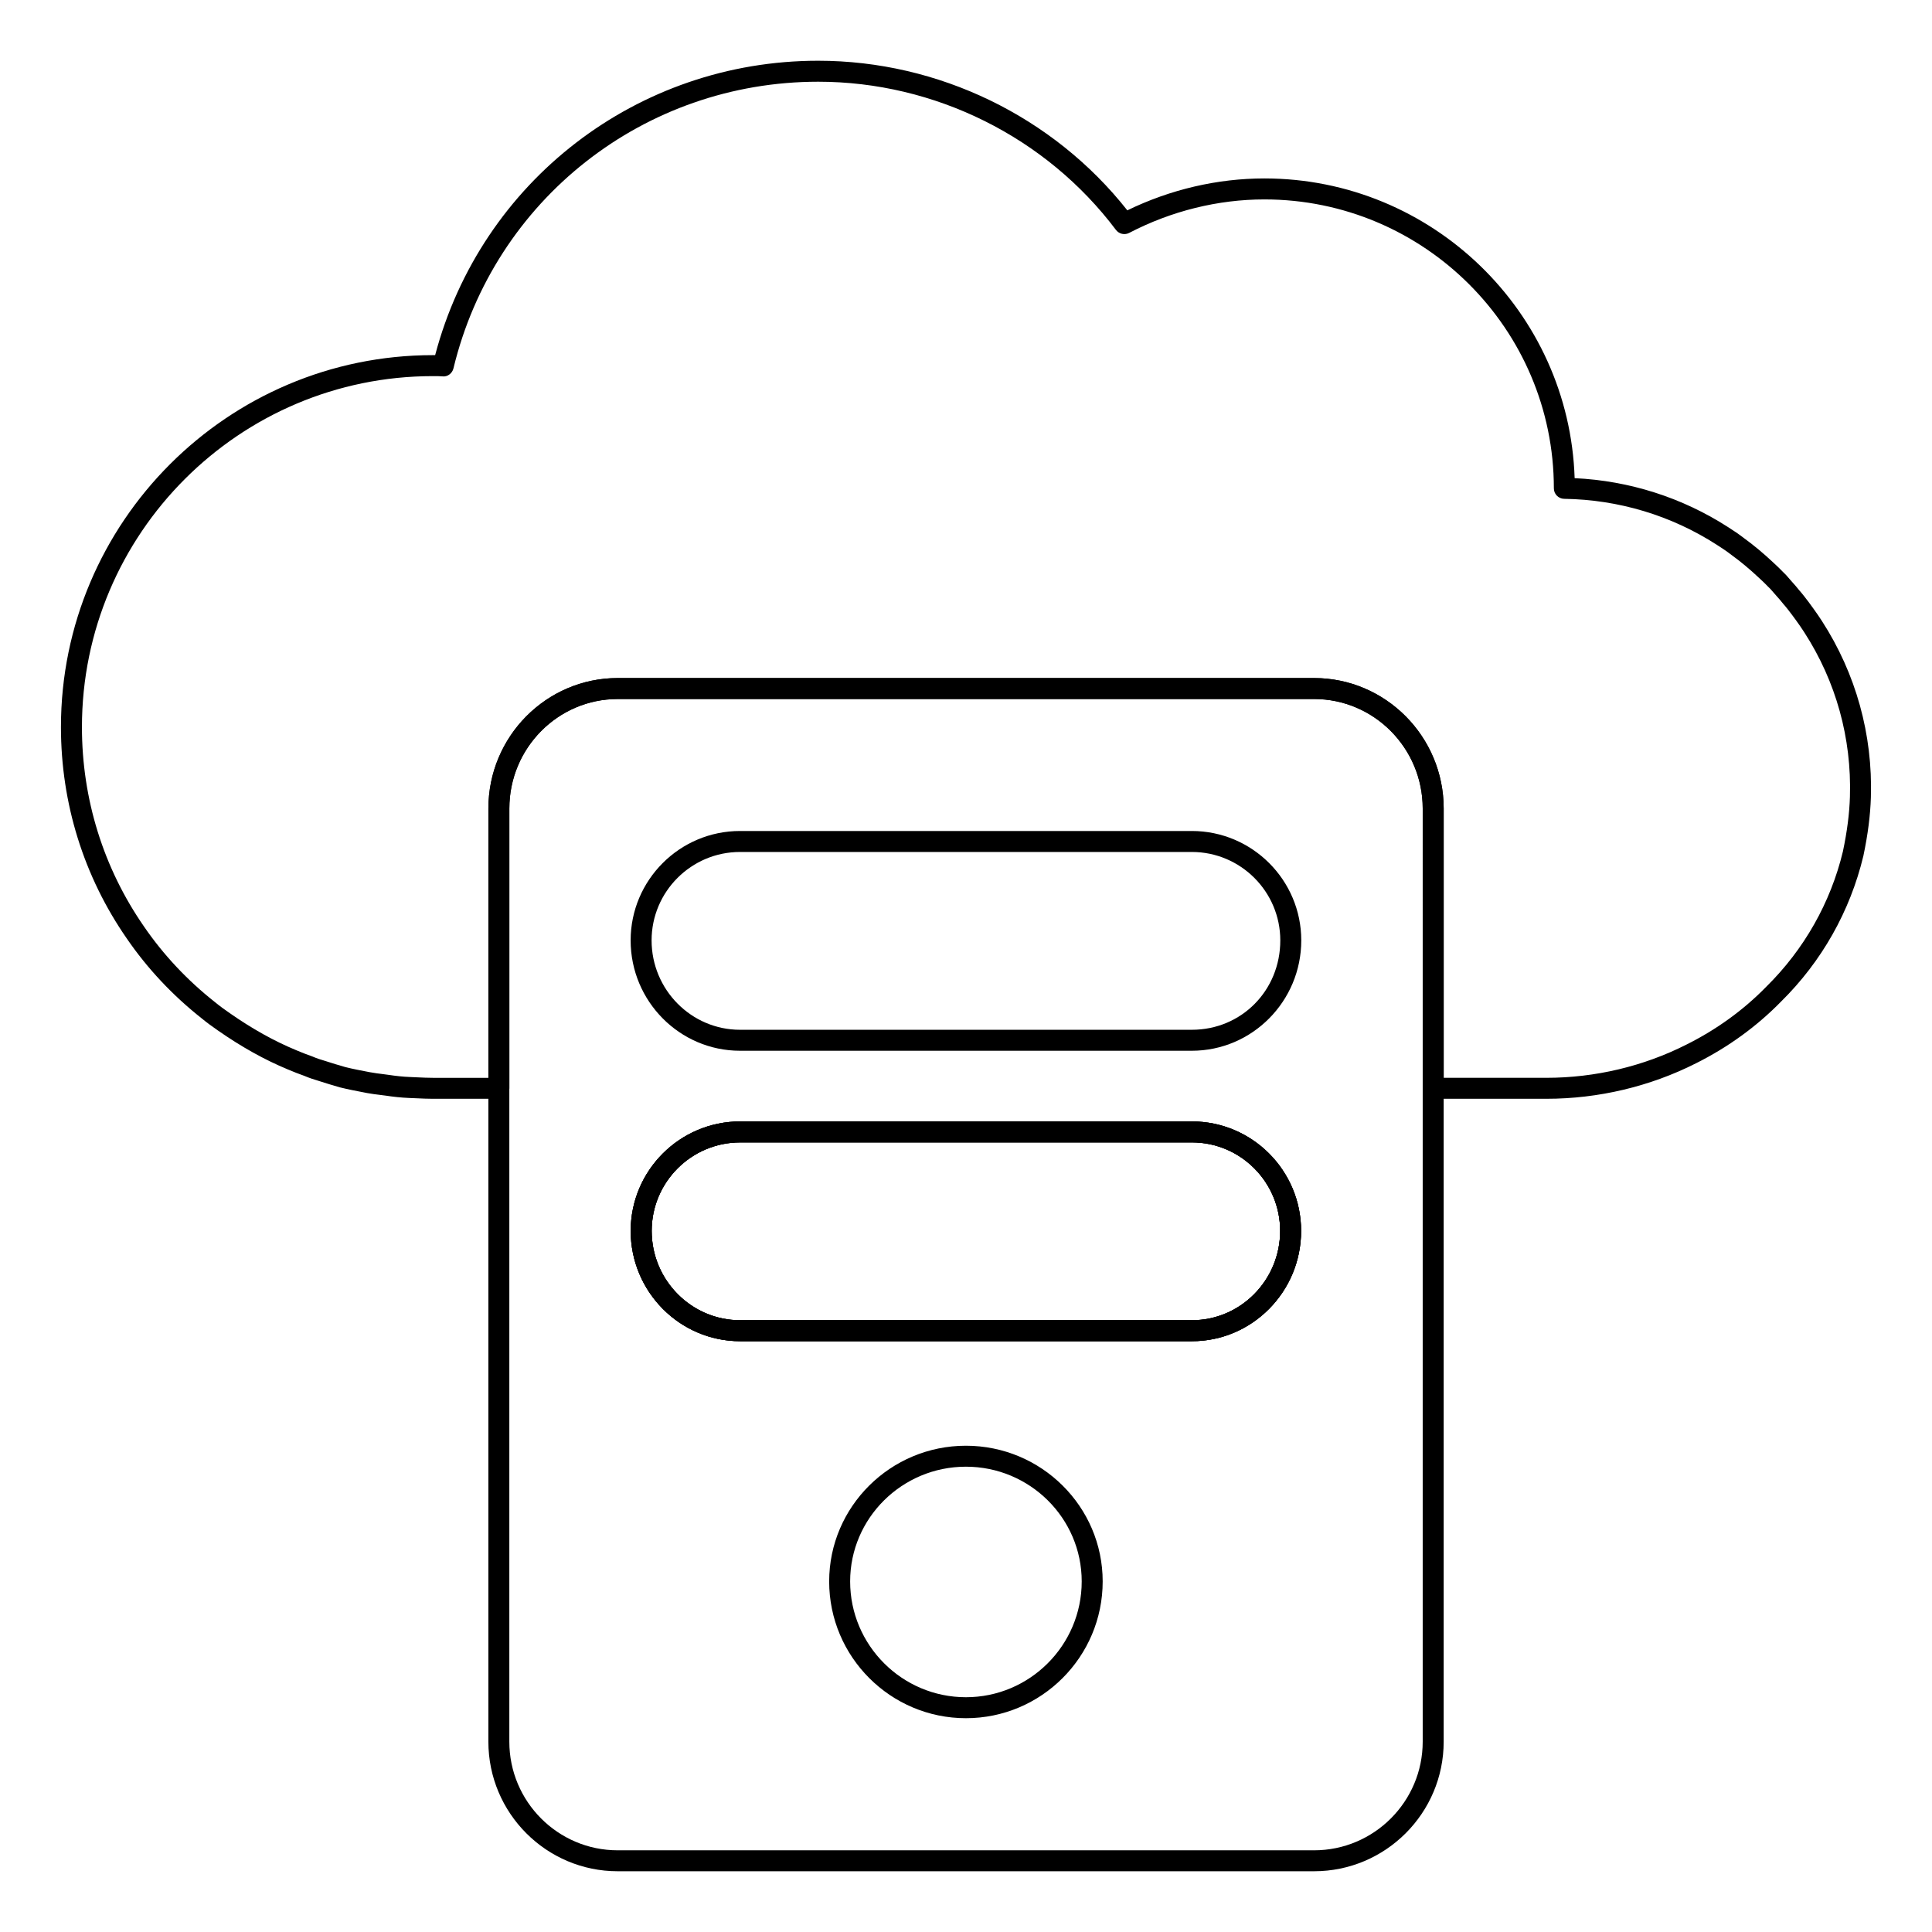
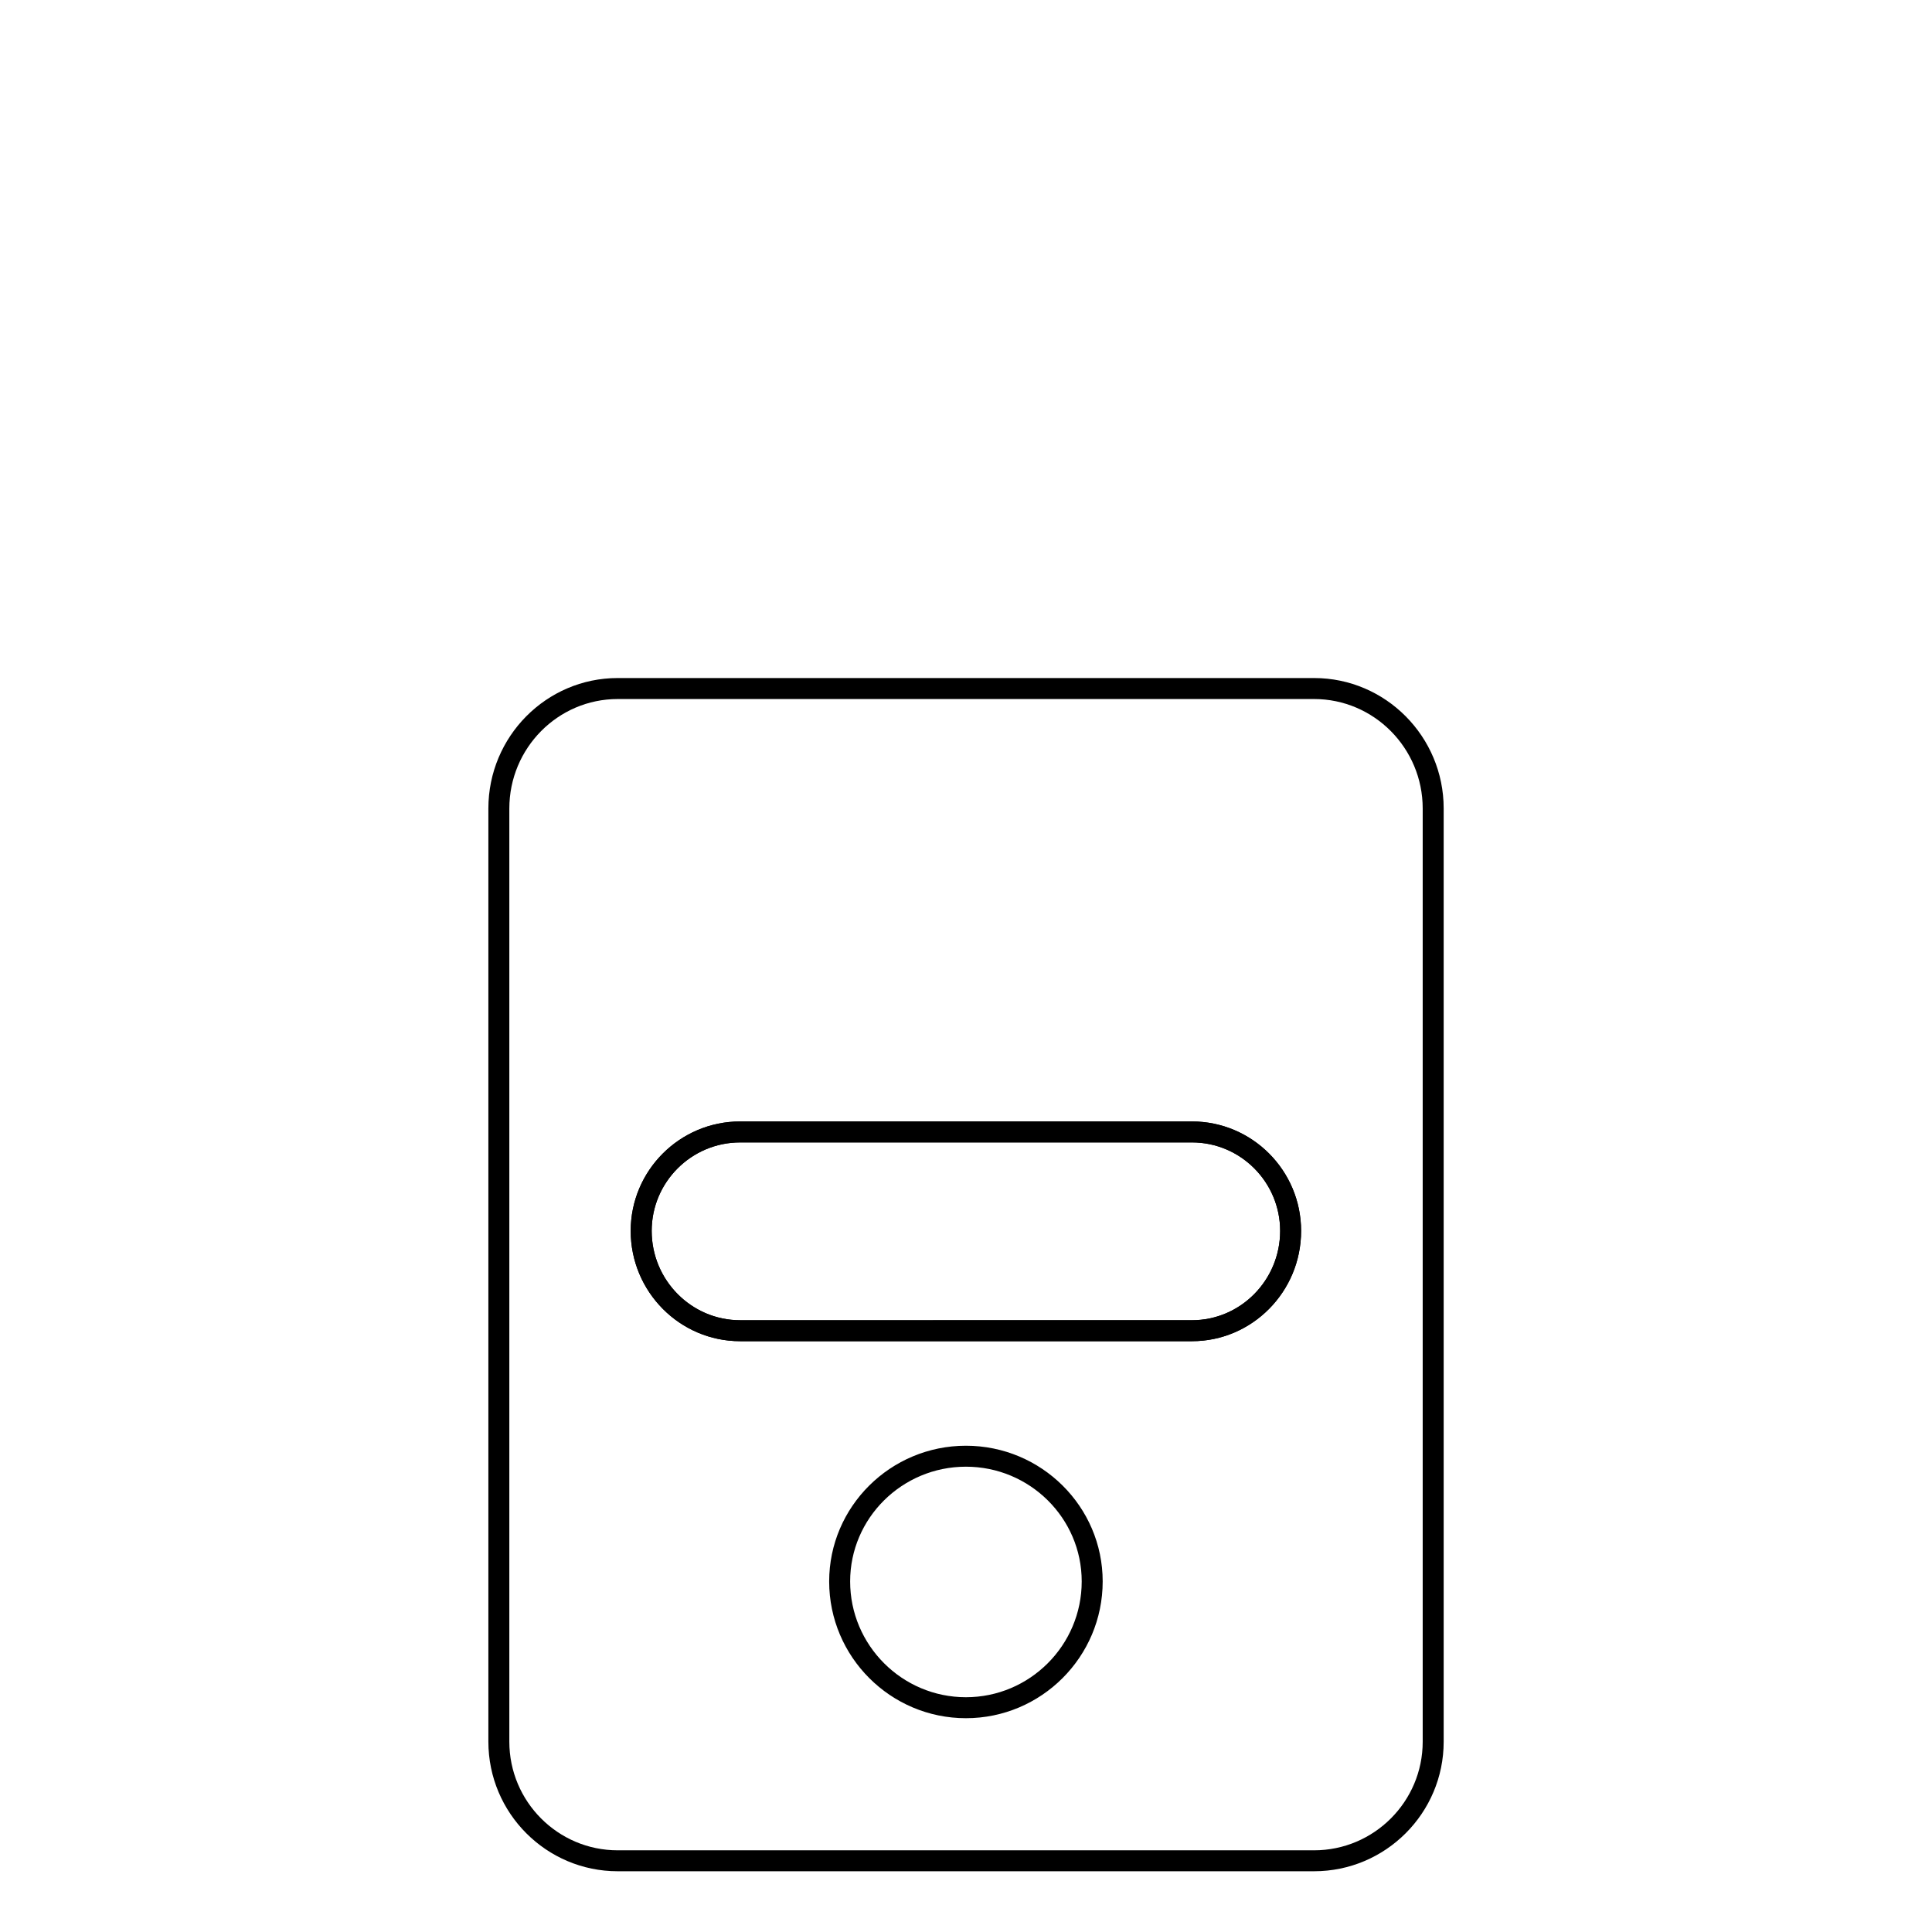
<svg xmlns="http://www.w3.org/2000/svg" fill="#000000" width="800px" height="800px" version="1.1" viewBox="144 144 512 512">
  <g>
-     <path d="m553.82 435.19h-30.004c-1.535 0-2.777-1.246-2.777-2.777l-0.004-74.164c0-15.996-12.914-29.008-28.789-29.008l-184.55 0.004c-15.832 0-28.711 13.008-28.711 29.008v74.16c0 1.535-1.246 2.777-2.777 2.777h-17.488c-1.469 0-2.836-0.066-4.211-0.129l-2.031-0.086c-2.121-0.086-4.227-0.312-6.25-0.621l-1.527-0.195c-1.121-0.137-2.227-0.273-3.371-0.484-2.691-0.516-4.984-0.949-7.285-1.52-1.918-0.562-3.719-1.094-5.527-1.688-1.297-0.391-2.59-0.797-3.879-1.359-1.34-0.457-2.863-1.07-4.332-1.688-6.18-2.562-12.266-5.949-18.594-10.359-1.453-1-2.93-2.082-4.254-3.176-7.707-6.086-14.406-13.219-19.855-21.164-11.41-16.445-17.453-35.828-17.453-56.031 0-54.352 44.223-98.574 98.574-98.574h0.594c12.156-46.055 53.57-78.02 101.5-78.02 31.863 0 62.316 14.781 81.934 39.648 11.395-5.543 23.906-8.457 36.312-8.457 44.461 0 80.805 35.387 82.23 79.43 14.492 0.68 28.492 5.137 40.633 12.957 1.469 0.926 2.871 1.867 4.277 2.961 2.523 1.824 5.059 3.938 7.676 6.391 0.875 0.766 1.773 1.68 2.656 2.574l0.816 0.816c0.594 0.703 1.035 1.199 1.484 1.699 0.68 0.758 1.367 1.527 2.004 2.344 0.816 0.918 1.648 2.012 2.461 3.082l1.215 1.664c0.773 1.078 1.598 2.242 2.328 3.394 8.984 13.914 13.473 30.07 12.957 46.695-0.145 4.789-0.797 9.867-1.988 15.527-3.516 14.672-11.047 27.992-21.809 38.602-6.438 6.586-14.043 12.105-22.566 16.367-12.141 6.141-25.848 9.398-39.621 9.398zm-27.227-5.559h27.227c12.906 0 25.742-3.047 37.117-8.812 7.988-3.988 15.094-9.137 21.129-15.309 10.059-9.918 17.074-22.32 20.332-35.902 1.105-5.262 1.723-10.02 1.852-14.477v-0.008c0.477-15.492-3.695-30.547-12.082-43.527-0.688-1.086-1.453-2.164-2.172-3.168l-1.129-1.535c-0.723-0.953-1.461-1.938-2.301-2.879-0.664-0.855-1.273-1.527-1.867-2.191-0.5-0.551-0.984-1.102-1.453-1.664l-0.664-0.66c-0.789-0.805-1.59-1.621-2.43-2.359-2.512-2.359-4.871-4.32-7.277-6.062-1.34-1.035-2.598-1.875-3.93-2.715-12.039-7.758-26.012-11.961-40.422-12.168-1.512-0.023-2.734-1.258-2.734-2.777 0-42.219-34.41-76.57-76.715-76.57-12.277 0-24.672 3.066-35.836 8.879-1.195 0.621-2.676 0.289-3.5-0.797-18.5-24.594-48-39.273-78.91-39.273-46.117 0-85.863 31.234-96.656 75.965-0.316 1.332-1.598 2.301-2.922 2.121-0.816-0.074-1.656-0.074-2.519-0.066-51.293 0-93.016 41.727-93.016 93.016 0 19.066 5.695 37.348 16.469 52.875 5.144 7.496 11.453 14.219 18.777 20 1.246 1.027 2.59 2.012 3.922 2.922 6.012 4.195 11.758 7.394 17.574 9.805 1.367 0.578 2.793 1.152 4.219 1.641 1.289 0.559 2.367 0.891 3.516 1.23 1.824 0.602 3.566 1.113 5.316 1.621 2.082 0.52 4.285 0.934 6.469 1.352 1.395 0.254 2.402 0.375 3.414 0.5l1.641 0.219c1.867 0.281 3.769 0.492 5.656 0.562l2.098 0.094c1.277 0.059 2.559 0.121 3.934 0.121h14.711v-71.383c0-19.059 15.375-34.562 34.266-34.562h184.55c18.941 0 34.348 15.504 34.348 34.562z" />
    <path d="m492.25 639.9h-184.56c-18.891 0-34.266-15.402-34.266-34.34v-247.31c0-19.059 15.375-34.562 34.266-34.562h184.56c18.934 0 34.34 15.504 34.34 34.562v247.31c0 18.938-15.406 34.34-34.34 34.34zm-184.56-310.65c-15.832 0-28.711 13.008-28.711 29.008v247.31c0 15.867 12.879 28.781 28.711 28.781h184.56c15.867 0 28.781-12.914 28.781-28.781v-247.31c0-15.996-12.914-29.008-28.781-29.008zm152.19 170.18h-119.73c-15.996 0-29.008-13.109-29.008-29.223 0-15.996 13.008-29.008 29.008-29.008h119.73c15.953 0 28.926 13.008 28.926 29.008 0.004 16.113-12.973 29.223-28.926 29.223zm-119.73-52.672c-12.93 0-23.449 10.52-23.449 23.449 0 13.051 10.52 23.668 23.449 23.668h119.73c12.887 0 23.371-10.613 23.371-23.668 0-12.93-10.484-23.449-23.371-23.449z" />
-     <path d="m459.88 499.43h-119.73c-15.996 0-29.008-13.109-29.008-29.23 0-15.996 13.008-29.008 29.008-29.008h119.73c15.953 0 28.926 13.008 28.926 29.008 0.004 16.121-12.973 29.23-28.926 29.23zm-119.73-52.68c-12.93 0-23.449 10.52-23.449 23.449 0 13.051 10.52 23.676 23.449 23.676l119.73-0.004c12.887 0 23.371-10.621 23.371-23.676 0-12.93-10.484-23.449-23.371-23.449z" />
-     <path d="m459.85 422.46h-119.74c-15.984 0-28.984-13.117-28.984-29.246 0-15.984 13-28.992 28.984-28.992h119.74c15.988 0 29 13.008 29 28.992 0 16.129-13.012 29.246-29 29.246zm-119.74-52.68c-12.914 0-23.43 10.512-23.43 23.434 0 13.059 10.512 23.688 23.43 23.688h119.74c13.148 0 23.441-10.406 23.441-23.688 0-12.922-10.512-23.434-23.441-23.434z" />
    <path d="m459.88 499.43h-119.73c-15.996 0-29.008-13.109-29.008-29.23 0-15.996 13.008-29.008 29.008-29.008h119.73c15.953 0 28.926 13.008 28.926 29.008 0.004 16.121-12.973 29.23-28.926 29.23zm-119.73-52.68c-12.93 0-23.449 10.52-23.449 23.449 0 13.051 10.52 23.676 23.449 23.676l119.73-0.004c12.887 0 23.371-10.621 23.371-23.676 0-12.93-10.484-23.449-23.371-23.449z" />
    <path d="m399.98 599.34c-19.984 0-36.242-16.258-36.242-36.242 0-19.832 16.258-35.965 36.242-35.965s36.242 16.133 36.242 35.965c0 19.984-16.258 36.242-36.242 36.242zm0-66.652c-16.918 0-30.684 13.637-30.684 30.41 0 16.918 13.77 30.684 30.684 30.684 16.918 0 30.684-13.77 30.684-30.684 0.004-16.773-13.766-30.41-30.684-30.41z" />
  </g>
</svg>